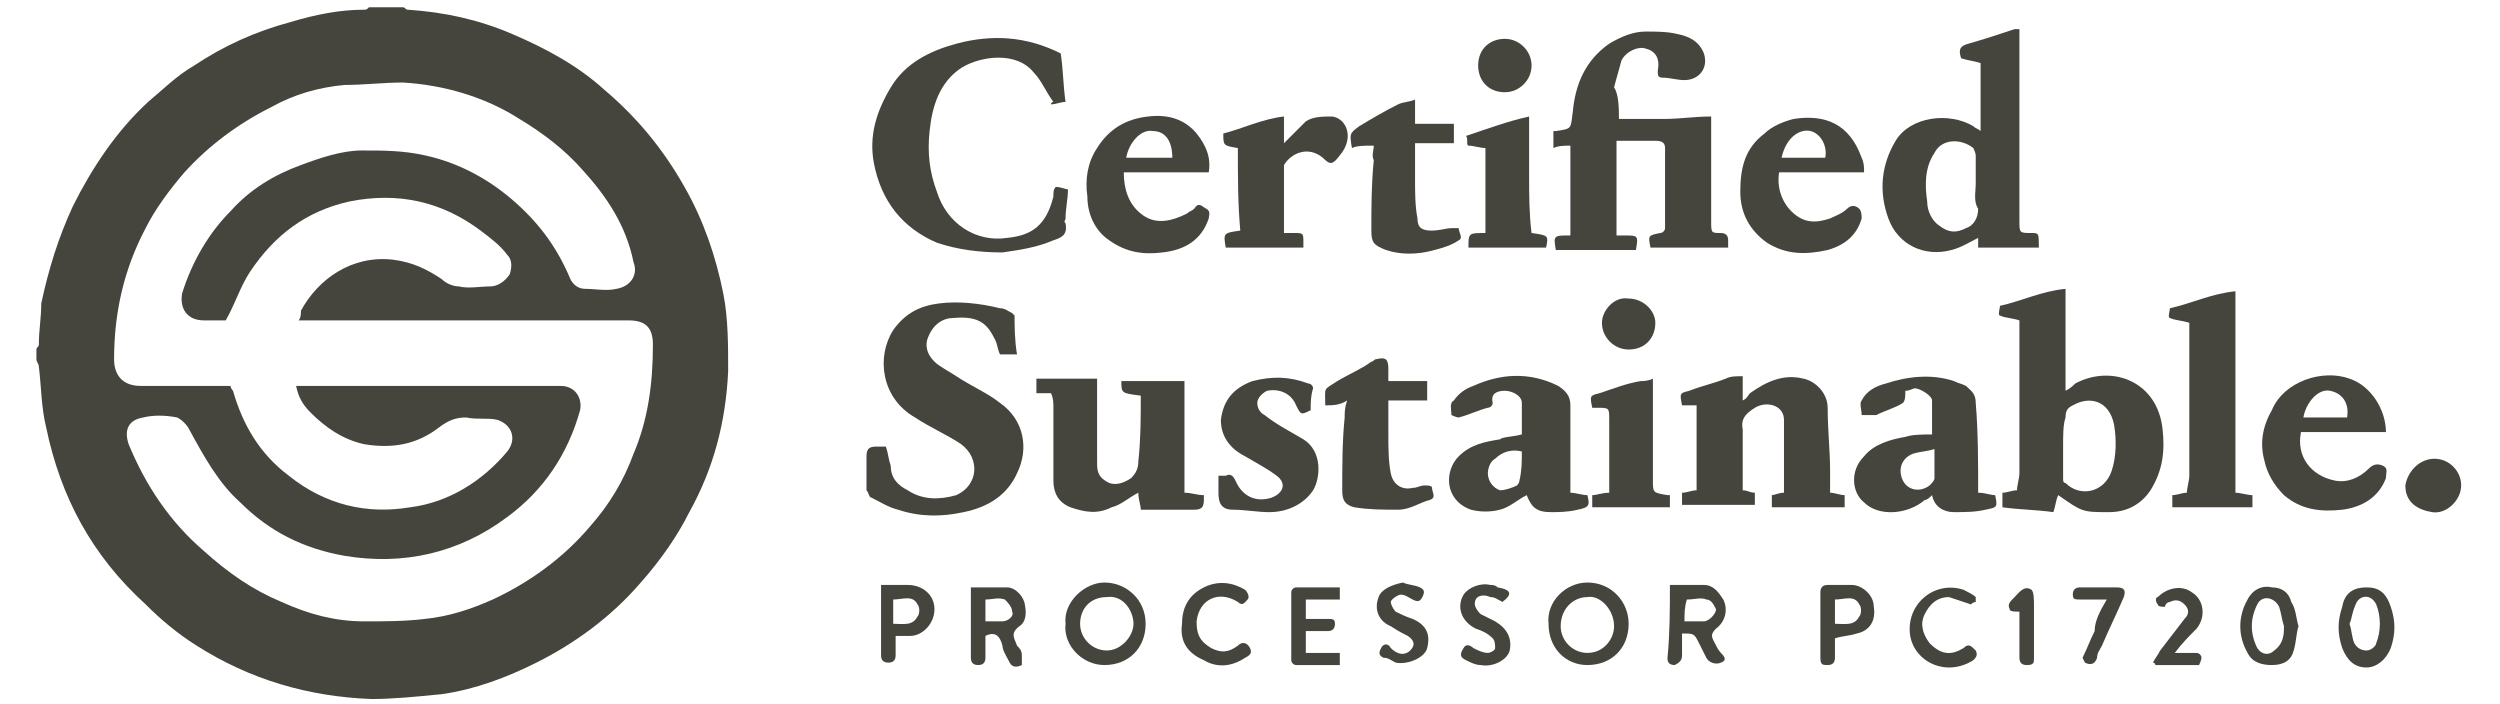
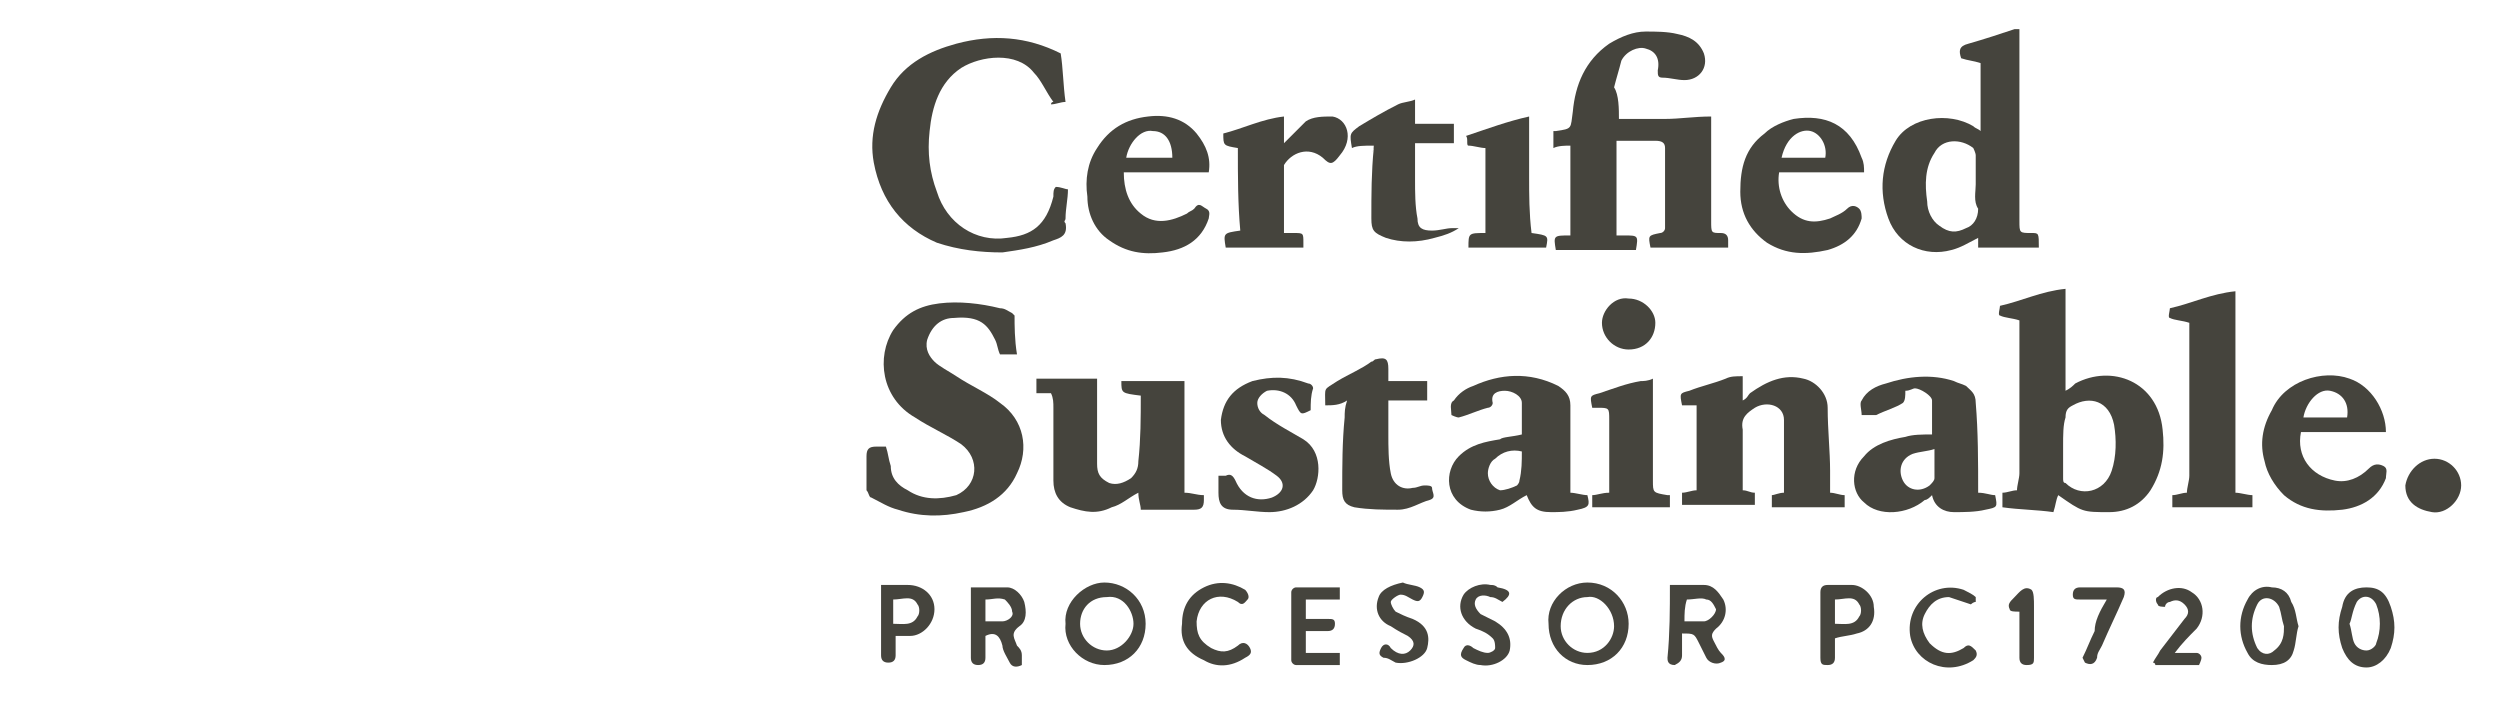
<svg xmlns="http://www.w3.org/2000/svg" version="1.1" id="Layer_1" x="0px" y="0px" viewBox="0 0 103 29" style="enable-background:new 0 0 103 29;" xml:space="preserve">
  <style type="text/css"> .st0{fill:#45443D;} </style>
  <g>
    <g>
-       <path class="st0" d="M16.6,0.3c0.1,0,0.1,0.1,0.2,0.1c1.5,0.1,2.9,0.4,4.3,1c1.4,0.6,2.7,1.3,3.8,2.3c1.3,1.1,2.4,2.4,3.3,4 c0.8,1.4,1.3,2.9,1.6,4.4c0.2,1,0.2,2.1,0.2,3.2c-0.1,2.1-0.6,4-1.6,5.8c-0.5,1-1.2,2-2,2.9c-1.2,1.4-2.7,2.5-4.3,3.3 c-1.2,0.6-2.5,1.1-3.9,1.3c-1,0.1-2,0.2-2.9,0.2c-2.6-0.1-5-0.8-7.2-2.2c-0.8-0.5-1.5-1.1-2.1-1.7c-2.2-2-3.5-4.4-4.1-7.3 c-0.2-0.8-0.2-1.7-0.3-2.5c0-0.1-0.1-0.2-0.1-0.3c0-0.1,0-0.3,0-0.4c0-0.1,0.1-0.1,0.1-0.2c0-0.6,0.1-1.1,0.1-1.7 C2,11.1,2.4,9.8,3,8.5c0.8-1.6,1.8-3.1,3.1-4.3C6.7,3.7,7.3,3.1,8,2.7c1.2-0.8,2.5-1.4,4-1.8c1-0.3,2-0.5,3-0.5 c0.1,0,0.1,0,0.2-0.1C15.6,0.3,16.1,0.3,16.6,0.3z M12.3,13.2c0.1-0.1,0.1-0.3,0.1-0.4c0.7-1.3,2.1-2.3,3.8-2.1 c0.8,0.1,1.4,0.4,2,0.8c0.2,0.2,0.5,0.3,0.7,0.3c0.4,0.1,0.9,0,1.3,0c0.3,0,0.6-0.2,0.8-0.5c0.1-0.3,0.1-0.6-0.1-0.8 c-0.3-0.4-0.7-0.7-1.1-1c-1.6-1.2-3.4-1.6-5.4-1.2c-1.8,0.4-3.1,1.4-4.1,2.9c-0.4,0.6-0.6,1.3-1,2c-0.2,0-0.6,0-0.9,0 c-0.7,0-1-0.5-0.9-1.1c0.4-1.3,1.1-2.5,2-3.4c0.8-0.9,1.8-1.5,2.9-1.9c0.8-0.3,1.7-0.6,2.5-0.6c0.9,0,1.7,0,2.6,0.2 c1.4,0.3,2.7,1,3.8,2c1,0.9,1.7,1.9,2.2,3.1c0.1,0.2,0.3,0.4,0.6,0.4c0.4,0,0.9,0.1,1.3,0c0.6-0.1,0.9-0.6,0.7-1.1 C25.8,9.3,25,8.1,24,7c-0.7-0.8-1.6-1.5-2.6-2.1C20,4,18.3,3.5,16.6,3.4c-0.8,0-1.6,0.1-2.4,0.1c-1.1,0.1-2.1,0.4-3,0.9 C9.8,5.1,8.6,6,7.6,7.1C7,7.8,6.4,8.6,6,9.4c-0.9,1.7-1.3,3.5-1.3,5.4c0,0.6,0.3,1.1,1.1,1.1c1.3,0,2.5,0,3.7,0 c0,0.1,0.1,0.2,0.1,0.2c0.4,1.4,1.1,2.6,2.3,3.5c1.5,1.2,3.2,1.6,5,1.3c1.6-0.2,3-1.1,4-2.3c0.4-0.5,0.2-1.1-0.4-1.3 c-0.4-0.1-0.8,0-1.3-0.1c-0.4,0-0.7,0.1-1.1,0.4c-0.9,0.7-1.9,0.9-3.1,0.7c-0.9-0.2-1.6-0.7-2.2-1.3c-0.3-0.3-0.5-0.6-0.6-1.1 c2.2,0,4.4,0,6.5,0c1.5,0,2.9,0,4.4,0c0.6,0,0.9,0.5,0.8,1c-0.5,1.8-1.5,3.3-3,4.4c-2,1.5-4.3,2-6.7,1.6c-1.7-0.3-3.1-1-4.3-2.2 c-0.9-0.8-1.5-1.9-2.1-3c-0.1-0.2-0.3-0.4-0.5-0.5c-0.5-0.1-1-0.1-1.4,0c-0.6,0.1-0.8,0.5-0.6,1.1C6,20,7,21.5,8.4,22.7 c1,0.9,2,1.6,3.2,2.1c1.1,0.5,2.2,0.8,3.4,0.8c0.8,0,1.7,0,2.5-0.1c1-0.1,1.9-0.4,2.8-0.8c1.5-0.7,2.9-1.7,4-3 c0.8-0.9,1.4-1.9,1.8-3c0.6-1.4,0.8-2.9,0.8-4.5c0-0.7-0.3-1-1-1c-3.2,0-6.3,0-9.5,0C15.1,13.2,13.7,13.2,12.3,13.2z" />
      <path class="st0" d="M66.7,4.9c0.7,0,1.3,0,1.9,0c0.6,0,1.2-0.1,1.9-0.1c0,0.2,0,0.3,0,0.4c0,1.3,0,2.6,0,3.9c0,0.5,0,0.5,0.4,0.5 c0.2,0,0.3,0.1,0.3,0.3c0,0.1,0,0.2,0,0.3c-1.1,0-2.1,0-3.2,0c-0.1-0.5-0.1-0.5,0.4-0.6c0.1,0,0.2-0.1,0.2-0.2c0-1.1,0-2.2,0-3.3 c0-0.2-0.1-0.3-0.4-0.3c-0.5,0-1.1,0-1.6,0c0,1.3,0,2.6,0,3.9c0.1,0,0.2,0,0.3,0c0.6,0,0.6,0,0.5,0.6c-1.1,0-2.2,0-3.3,0 c-0.1-0.6-0.1-0.6,0.6-0.6c0-1.2,0-2.4,0-3.7c-0.2,0-0.5,0-0.7,0.1c0-0.3,0-0.5,0-0.7c0,0,0,0,0.1,0c0.7-0.1,0.6-0.1,0.7-0.8 c0.1-1.1,0.5-2.1,1.5-2.8c0.5-0.3,1-0.5,1.5-0.5c0.4,0,0.9,0,1.3,0.1c0.5,0.1,0.9,0.3,1.1,0.8c0.2,0.6-0.2,1.1-0.8,1.1 c-0.3,0-0.6-0.1-0.9-0.1c-0.2,0-0.2-0.1-0.2-0.3c0.1-0.5-0.1-0.8-0.5-0.9c-0.3-0.1-0.8,0.1-1,0.5c-0.1,0.4-0.2,0.7-0.3,1.1 C66.7,3.9,66.7,4.5,66.7,4.9z" />
      <path class="st0" d="M84.8,20.4c-0.1,0.2-0.1,0.4-0.2,0.7c-0.7-0.1-1.4-0.1-2.1-0.2c0-0.2,0-0.4,0-0.6c0.2,0,0.4-0.1,0.6-0.1 c0-0.2,0.1-0.5,0.1-0.7c0-2,0-3.9,0-5.9c0-0.1,0-0.3,0-0.4c-0.3-0.1-0.6-0.1-0.8-0.2c-0.1,0,0-0.3,0-0.4c0.9-0.2,1.7-0.6,2.7-0.7 c0,1.4,0,2.8,0,4.2c0.2-0.1,0.3-0.2,0.4-0.3c1.5-0.8,3.4-0.1,3.6,1.9c0.1,0.9,0,1.7-0.5,2.5c-0.4,0.6-1,0.9-1.7,0.9 C85.8,21.1,85.8,21.1,84.8,20.4z M85,18.4c0,0.4,0,0.8,0,1.3c0,0.1,0,0.2,0.1,0.2c0.6,0.6,1.6,0.4,1.9-0.5 c0.2-0.6,0.2-1.3,0.1-1.9c-0.2-1-1-1.2-1.7-0.8c-0.2,0.1-0.3,0.2-0.3,0.5C85,17.5,85,17.9,85,18.4z" />
      <path class="st0" d="M83.2,1.2c0,0.2,0,0.3,0,0.4c0,2.5,0,5,0,7.5c0,0.5,0,0.5,0.5,0.5c0.3,0,0.3,0,0.3,0.6c-0.8,0-1.7,0-2.5,0 c0-0.1,0-0.3,0-0.4c-0.4,0.2-0.7,0.4-1.1,0.5c-1.1,0.3-2.2-0.2-2.6-1.3c-0.4-1.1-0.3-2.2,0.3-3.2c0.6-1,2.2-1.2,3.2-0.6 c0.1,0.1,0.2,0.1,0.3,0.2c0-0.9,0-1.9,0-2.8c-0.3-0.1-0.5-0.1-0.8-0.2c-0.1-0.3-0.1-0.5,0.3-0.6c0.7-0.2,1.3-0.4,1.9-0.6 C82.9,1.2,83,1.2,83.2,1.2z M81.4,7.6c0-0.4,0-0.8,0-1.2c0-0.1-0.1-0.3-0.1-0.3c-0.5-0.4-1.3-0.4-1.6,0.2c-0.4,0.6-0.4,1.3-0.3,2 c0,0.4,0.2,0.8,0.5,1c0.4,0.3,0.7,0.3,1.1,0.1c0.3-0.1,0.5-0.4,0.5-0.8C81.3,8.3,81.4,7.9,81.4,7.6z" />
      <path class="st0" d="M41.9,14.6c-0.3,0-0.5,0-0.7,0c-0.1-0.2-0.1-0.4-0.2-0.6c-0.3-0.6-0.6-1-1.7-0.9c-0.5,0-0.9,0.3-1.1,0.9 c-0.1,0.4,0.1,0.7,0.3,0.9c0.2,0.2,0.6,0.4,0.9,0.6c0.6,0.4,1.3,0.7,1.8,1.1c1,0.7,1.2,1.9,0.7,2.9c-0.4,0.9-1.2,1.4-2.2,1.6 c-0.9,0.2-1.8,0.2-2.7-0.1c-0.4-0.1-0.7-0.3-1.1-0.5c-0.1,0-0.1-0.2-0.2-0.3c0-0.5,0-1,0-1.4c0-0.3,0.1-0.4,0.4-0.4 c0.1,0,0.2,0,0.4,0c0.1,0.3,0.1,0.5,0.2,0.8c0,0.5,0.3,0.8,0.7,1c0.6,0.4,1.3,0.4,2,0.2c0.9-0.4,1-1.5,0.2-2.1 c-0.6-0.4-1.3-0.7-1.9-1.1c-1.4-0.8-1.6-2.5-0.9-3.6c0.5-0.7,1.1-1,1.9-1.1c0.8-0.1,1.7,0,2.5,0.2c0.2,0,0.3,0.1,0.5,0.2 c0,0,0.1,0.1,0.1,0.1C41.8,13.4,41.8,14,41.9,14.6z" />
      <path class="st0" d="M43.5,7.7c0.2,0,0.4,0.1,0.5,0.1c0,0.4-0.1,0.8-0.1,1.2c0,0.1-0.1,0.1,0,0.2c0.1,0.5-0.2,0.6-0.5,0.7 c-0.7,0.3-1.4,0.4-2.1,0.5c-0.9,0-1.8-0.1-2.7-0.4c-1.4-0.6-2.3-1.7-2.6-3.3c-0.2-1.1,0.1-2.1,0.7-3.1c0.6-1,1.6-1.5,2.7-1.8 c1.5-0.4,2.9-0.3,4.3,0.4c0.1,0.6,0.1,1.3,0.2,2c-0.2,0-0.4,0.1-0.6,0.1c0,0,0-0.1,0.1-0.1c-0.3-0.4-0.5-0.9-0.8-1.2 c-0.7-0.9-2.2-0.7-3-0.2c-0.9,0.6-1.2,1.6-1.3,2.6c-0.1,0.9,0,1.7,0.3,2.5c0.4,1.3,1.6,2.1,2.9,1.9c1-0.1,1.6-0.5,1.9-1.7 C43.4,7.9,43.4,7.8,43.5,7.7z" />
      <path class="st0" d="M71.8,20.2c0.2,0,0.3,0.1,0.5,0.1c0,0.2,0,0.3,0,0.5c-1,0-2,0-3,0c0-0.2,0-0.3,0-0.5c0.2,0,0.4-0.1,0.6-0.1 c0-1.2,0-2.3,0-3.5c-0.2,0-0.4,0-0.6,0c-0.1-0.5-0.1-0.5,0.3-0.6c0.5-0.2,1-0.3,1.5-0.5c0.2-0.1,0.4-0.1,0.7-0.1c0,0.3,0,0.6,0,1 c0.2-0.1,0.2-0.2,0.3-0.3c0.7-0.5,1.4-0.8,2.2-0.6c0.5,0.1,1,0.6,1,1.2c0,0.9,0.1,1.8,0.1,2.6c0,0.3,0,0.6,0,0.9 c0.2,0,0.4,0.1,0.6,0.1c0,0.2,0,0.3,0,0.5c-1,0-2,0-3,0c0-0.2,0-0.3,0-0.5c0.1,0,0.3-0.1,0.5-0.1c0-1,0-2,0-3 c0-0.6-0.7-0.8-1.2-0.5c-0.3,0.2-0.6,0.4-0.5,0.9C71.8,18.5,71.8,19.4,71.8,20.2z" />
      <path class="st0" d="M47,16.3c-0.8-0.1-0.8-0.1-0.8-0.6c0.9,0,1.7,0,2.6,0c0,1.5,0,3,0,4.6c0.3,0,0.5,0.1,0.8,0.1 c0,0.1,0,0.2,0,0.2c0,0.3-0.1,0.4-0.4,0.4c-0.7,0-1.4,0-2.2,0c0-0.2-0.1-0.4-0.1-0.7c-0.4,0.2-0.7,0.5-1.1,0.6 c-0.6,0.3-1.1,0.2-1.7,0c-0.5-0.2-0.7-0.6-0.7-1.1c0-1,0-2,0-3c0-0.2,0-0.4-0.1-0.6c-0.2,0-0.4,0-0.6,0c0-0.2,0-0.4,0-0.6 c0.8,0,1.6,0,2.5,0c0,0.3,0,0.5,0,0.8c0,0.9,0,1.8,0,2.7c0,0.4,0.1,0.6,0.5,0.8c0.3,0.1,0.6,0,0.9-0.2c0.2-0.2,0.3-0.4,0.3-0.7 C47,18.1,47,17.2,47,16.3z" />
      <path class="st0" d="M81.5,20.3c0.3,0,0.5,0.1,0.7,0.1c0.1,0.5,0.1,0.5-0.4,0.6c-0.4,0.1-0.9,0.1-1.3,0.1c-0.4,0-0.8-0.2-0.9-0.7 c-0.1,0.1-0.2,0.2-0.3,0.2c-0.7,0.6-1.9,0.7-2.5,0.1c-0.5-0.4-0.6-1.3,0-1.9c0.4-0.5,1.1-0.7,1.7-0.8c0.3-0.1,0.7-0.1,1.1-0.1 c0-0.5,0-0.9,0-1.4c0-0.2-0.5-0.5-0.7-0.5c-0.1,0-0.2,0.1-0.4,0.1c0,0.2,0,0.4-0.1,0.5c-0.3,0.2-0.7,0.3-1.1,0.5c0,0-0.1,0-0.1,0 c-0.2,0-0.5,0-0.5,0c0-0.2-0.1-0.5,0-0.6c0.2-0.4,0.6-0.6,1-0.7c0.9-0.3,1.9-0.4,2.8-0.1c0.2,0.1,0.3,0.1,0.5,0.2 c0.2,0.2,0.4,0.3,0.4,0.7C81.5,17.8,81.5,19,81.5,20.3z M79.7,18.5c-0.3,0.1-0.6,0.1-0.9,0.2c-0.5,0.2-0.6,0.7-0.4,1.1 c0.2,0.4,0.7,0.5,1.1,0.2c0.1-0.1,0.2-0.2,0.2-0.3C79.7,19.3,79.7,19,79.7,18.5z" />
      <path class="st0" d="M62.7,17.9c0-0.5,0-0.9,0-1.3c0-0.3-0.4-0.5-0.7-0.5c-0.3,0-0.6,0.1-0.5,0.5c0,0.1-0.1,0.2-0.2,0.2 c-0.4,0.1-0.8,0.3-1.2,0.4c-0.1,0-0.3-0.1-0.3-0.1c0-0.2-0.1-0.5,0.1-0.6c0.2-0.3,0.5-0.5,0.8-0.6c1.1-0.5,2.3-0.6,3.5,0 c0.3,0.2,0.5,0.4,0.5,0.8c0,1.2,0,2.4,0,3.6c0.2,0,0.5,0.1,0.7,0.1c0.1,0.4,0.1,0.5-0.4,0.6c-0.4,0.1-0.8,0.1-1.1,0.1 c-0.6,0-0.8-0.2-1-0.7c-0.4,0.2-0.7,0.5-1.1,0.6c-0.4,0.1-0.8,0.1-1.2,0c-1.1-0.4-1.1-1.6-0.5-2.2c0.5-0.5,1.1-0.6,1.7-0.7 C61.9,18,62.3,18,62.7,17.9z M62.7,18.6c-0.4-0.1-0.8,0-1.1,0.3c-0.2,0.1-0.3,0.4-0.3,0.6c0,0.3,0.2,0.6,0.5,0.7 c0.2,0,0.5-0.1,0.7-0.2c0,0,0.1-0.1,0.1-0.2C62.7,19.4,62.7,19,62.7,18.6z" />
      <path class="st0" d="M89.5,20.9c0-0.2,0-0.3,0-0.5c0.2,0,0.4-0.1,0.6-0.1c0-0.2,0.1-0.5,0.1-0.7c0-2,0-3.9,0-5.9 c0-0.1,0-0.3,0-0.4c-0.3-0.1-0.6-0.1-0.8-0.2c-0.1,0,0-0.3,0-0.4c0.9-0.2,1.7-0.6,2.7-0.7c0,2.8,0,5.6,0,8.3 c0.2,0,0.5,0.1,0.7,0.1c0,0.2,0,0.3,0,0.5C91.7,20.9,90.6,20.9,89.5,20.9z" />
      <path class="st0" d="M76.8,7.1c-1.2,0-2.3,0-3.5,0c-0.1,0.6,0.1,1.2,0.5,1.6c0.5,0.5,1,0.5,1.6,0.3c0.2-0.1,0.5-0.2,0.7-0.4 c0.2-0.2,0.4-0.1,0.5,0c0.1,0.1,0.1,0.3,0.1,0.4c-0.2,0.7-0.7,1.1-1.4,1.3c-0.9,0.2-1.7,0.2-2.5-0.3c-0.7-0.5-1.1-1.2-1.1-2.1 c0-1,0.2-1.8,1-2.4C73,5.2,73.5,5,73.9,4.9c1.3-0.2,2.3,0.2,2.8,1.6C76.8,6.7,76.8,6.9,76.8,7.1z M75.2,6.5c0.1-0.5-0.2-1-0.6-1.1 c-0.4-0.1-1,0.2-1.2,1.1C74,6.5,74.6,6.5,75.2,6.5z" />
      <path class="st0" d="M98.3,17.8c-1.2,0-2.3,0-3.5,0c-0.2,1,0.4,1.8,1.4,2c0.5,0.1,1-0.1,1.4-0.5c0.2-0.2,0.4-0.2,0.6-0.1 c0.2,0.1,0.1,0.3,0.1,0.5c-0.3,0.8-1,1.2-1.8,1.3c-0.9,0.1-1.7,0-2.4-0.6c-0.4-0.4-0.7-0.9-0.8-1.4c-0.2-0.7-0.1-1.4,0.3-2.1 c0.5-1.2,2.1-1.7,3.2-1.3C97.7,15.9,98.3,16.9,98.3,17.8z M96.7,17.2c0.1-0.6-0.2-1-0.7-1.1c-0.5-0.1-1,0.5-1.1,1.1 C95.5,17.2,96.1,17.2,96.7,17.2z" />
      <path class="st0" d="M49.8,7.1c-1.2,0-2.3,0-3.5,0c0,0.7,0.2,1.3,0.7,1.7c0.6,0.5,1.3,0.3,1.9,0c0.1-0.1,0.2-0.1,0.3-0.2 c0.2-0.3,0.3-0.1,0.5,0c0.2,0.1,0.1,0.3,0.1,0.4c-0.3,0.9-1,1.3-1.9,1.4c-0.8,0.1-1.5,0-2.2-0.5c-0.6-0.4-0.9-1.1-0.9-1.8 c-0.1-0.7,0-1.4,0.4-2c0.5-0.8,1.2-1.2,2.1-1.3c0.8-0.1,1.5,0.1,2,0.7C49.7,6,49.9,6.5,49.8,7.1z M48.3,6.5c0-0.7-0.3-1.1-0.8-1.1 c-0.5-0.1-1,0.5-1.1,1.1C47,6.5,47.6,6.5,48.3,6.5z" />
      <path class="st0" d="M51,6.1C50.4,6,50.4,6,50.4,5.5c0.8-0.2,1.6-0.6,2.5-0.7c0,0.4,0,0.7,0,1.1c0.3-0.3,0.6-0.6,0.9-0.9 c0.3-0.2,0.7-0.2,1.1-0.2c0.6,0.1,0.9,0.9,0.3,1.6c-0.3,0.4-0.4,0.4-0.7,0.1c-0.6-0.5-1.3-0.2-1.6,0.3c0,0,0,0.1,0,0.2 c0,0.8,0,1.7,0,2.6c0.1,0,0.2,0,0.4,0c0.4,0,0.4,0,0.4,0.4c0,0.1,0,0.1,0,0.2c-0.6,0-1.1,0-1.6,0c-0.5,0-1.1,0-1.6,0 c-0.1-0.6-0.1-0.6,0.6-0.7C51,8.4,51,7.3,51,6.1z" />
-       <path class="st0" d="M56.6,6c-0.4,0-0.7,0-0.9,0.1c-0.1-0.6-0.1-0.6,0.3-0.9c0.5-0.3,1-0.6,1.6-0.9c0.2-0.1,0.5-0.1,0.7-0.2 c0,0.4,0,0.7,0,1c0.5,0,1,0,1.6,0c0,0.3,0,0.5,0,0.8c-0.5,0-1,0-1.6,0c0,0.5,0,1,0,1.5c0,0.5,0,1.1,0.1,1.6c0,0.4,0.2,0.5,0.6,0.5 c0.3,0,0.6-0.1,0.8-0.1c0.1,0,0.2,0,0.3,0c0,0.2,0.2,0.4,0,0.5c-0.3,0.2-0.6,0.3-1,0.4c-0.7,0.2-1.4,0.2-2,0 c-0.5-0.2-0.6-0.3-0.6-0.8c0-1,0-1.9,0.1-2.9C56.5,6.4,56.6,6.2,56.6,6z" />
+       <path class="st0" d="M56.6,6c-0.4,0-0.7,0-0.9,0.1c-0.1-0.6-0.1-0.6,0.3-0.9c0.5-0.3,1-0.6,1.6-0.9c0.2-0.1,0.5-0.1,0.7-0.2 c0,0.4,0,0.7,0,1c0.5,0,1,0,1.6,0c0,0.3,0,0.5,0,0.8c-0.5,0-1,0-1.6,0c0,0.5,0,1,0,1.5c0,0.5,0,1.1,0.1,1.6c0,0.4,0.2,0.5,0.6,0.5 c0.3,0,0.6-0.1,0.8-0.1c0.1,0,0.2,0,0.3,0c-0.3,0.2-0.6,0.3-1,0.4c-0.7,0.2-1.4,0.2-2,0 c-0.5-0.2-0.6-0.3-0.6-0.8c0-1,0-1.9,0.1-2.9C56.5,6.4,56.6,6.2,56.6,6z" />
      <path class="st0" d="M54.6,16.7c0-0.8-0.1-0.6,0.5-1c0.5-0.3,1-0.5,1.4-0.8c0.1,0,0.1-0.1,0.2-0.1c0.4-0.1,0.5,0,0.5,0.4 c0,0.2,0,0.3,0,0.5c0.5,0,1,0,1.6,0c0,0.3,0,0.5,0,0.8c-0.5,0-1,0-1.6,0c0,0.5,0,1,0,1.4c0,0.5,0,1.1,0.1,1.6 c0.1,0.5,0.5,0.7,0.9,0.6c0.2,0,0.3-0.1,0.5-0.1c0.1,0,0.3,0,0.3,0.1c0,0.2,0.2,0.4-0.1,0.5c-0.4,0.1-0.8,0.4-1.3,0.4 c-0.6,0-1.2,0-1.8-0.1c-0.4-0.1-0.5-0.3-0.5-0.7c0-1,0-2,0.1-3c0-0.2,0-0.4,0.1-0.7C55.2,16.7,54.9,16.7,54.6,16.7z" />
      <path class="st0" d="M54,16.9c-0.4,0.2-0.4,0.2-0.6-0.2c-0.2-0.5-0.7-0.7-1.2-0.6c-0.2,0.1-0.4,0.3-0.4,0.5c0,0.2,0.1,0.4,0.3,0.5 c0.5,0.4,1.1,0.7,1.6,1c0.8,0.5,0.7,1.6,0.4,2.1c-0.4,0.6-1.1,0.9-1.8,0.9c-0.5,0-1-0.1-1.5-0.1c-0.5,0-0.6-0.3-0.6-0.7 c0-0.2,0-0.4,0-0.7c0.1,0,0.2,0,0.3,0c0.2-0.1,0.3,0,0.4,0.2c0.3,0.7,0.9,0.9,1.5,0.7c0.5-0.2,0.6-0.6,0.2-0.9 c-0.4-0.3-0.8-0.5-1.3-0.8c-0.6-0.3-1-0.8-1-1.5c0.1-0.8,0.5-1.3,1.3-1.6c0.8-0.2,1.5-0.2,2.3,0.1c0.1,0,0.2,0.1,0.2,0.2 C54,16.3,54,16.6,54,16.9z" />
      <path class="st0" d="M61.2,9.6c0-1.2,0-2.3,0-3.5c-0.2,0-0.5-0.1-0.7-0.1c-0.1,0,0-0.3-0.1-0.4C61.3,5.3,62.1,5,63,4.8 c0,0.9,0,1.7,0,2.5C63,8,63,8.8,63.1,9.6c0.7,0.1,0.7,0.1,0.6,0.6c-1.1,0-2.1,0-3.2,0C60.5,9.6,60.5,9.6,61.2,9.6z" />
      <path class="st0" d="M68.8,20.9c-1.1,0-2.1,0-3.2,0c0-0.2,0-0.3,0-0.5c0.2,0,0.4-0.1,0.7-0.1c0-0.1,0-0.3,0-0.4c0-0.9,0-1.7,0-2.6 c0-0.5,0-0.5-0.5-0.5c-0.1,0-0.1,0-0.2,0c-0.1-0.5-0.1-0.5,0.3-0.6c0.6-0.2,1.1-0.4,1.7-0.5c0.1,0,0.3,0,0.5-0.1 c0,0.5,0,0.9,0,1.3c0,1,0,2,0,2.9c0,0.5,0,0.5,0.6,0.6c0,0,0.1,0,0.1,0C68.8,20.5,68.8,20.7,68.8,20.9z" />
      <path class="st0" d="M63.8,25.7c-0.1-0.9,0.7-1.7,1.6-1.7c1,0,1.7,0.8,1.7,1.7c0,1-0.7,1.7-1.7,1.7C64.5,27.4,63.8,26.7,63.8,25.7 z M65.4,24.6c-0.6,0-1.1,0.5-1.1,1.2c0,0.6,0.5,1.1,1.1,1.1c0.7,0,1.1-0.6,1.1-1.1C66.5,25.1,65.9,24.5,65.4,24.6z" />
      <path class="st0" d="M43.9,25.7c-0.1-0.9,0.8-1.7,1.6-1.7c0.9,0,1.7,0.7,1.7,1.7c0,1-0.7,1.7-1.7,1.7 C44.6,27.4,43.8,26.6,43.9,25.7z M44.5,25.7c0,0.6,0.5,1.1,1.1,1.1c0.6,0,1.1-0.6,1.1-1.1c0-0.5-0.4-1.2-1.1-1.1 C44.9,24.6,44.5,25.1,44.5,25.7z" />
      <path class="st0" d="M40.6,26.2c0,0.3,0,0.6,0,0.9c0,0.2-0.1,0.3-0.3,0.3c-0.2,0-0.3-0.1-0.3-0.3c0-1,0-1.9,0-2.9c0.5,0,1,0,1.5,0 c0.3,0,0.6,0.3,0.7,0.6c0.1,0.4,0.1,0.8-0.2,1c-0.4,0.3-0.2,0.5-0.1,0.8c0.1,0.1,0.2,0.2,0.2,0.4c0,0.1,0,0.4,0,0.4 c-0.2,0.1-0.4,0.1-0.5-0.1c-0.1-0.2-0.3-0.5-0.3-0.7C41.2,26.2,41,26,40.6,26.2z M40.6,25.6c0.3,0,0.5,0,0.7,0 c0.2,0,0.5-0.2,0.4-0.4c0-0.2-0.2-0.4-0.3-0.5c-0.3-0.1-0.5,0-0.8,0C40.6,25,40.6,25.3,40.6,25.6z" />
      <path class="st0" d="M68.8,24.1c0.5,0,1,0,1.4,0c0.4,0,0.6,0.3,0.8,0.6c0.2,0.4,0.1,0.9-0.3,1.2c-0.2,0.2-0.2,0.3-0.1,0.5 c0.1,0.2,0.2,0.4,0.3,0.5c0.1,0.1,0.3,0.3,0,0.4c-0.2,0.1-0.5,0-0.6-0.2c-0.1-0.2-0.2-0.4-0.3-0.6c-0.2-0.4-0.2-0.4-0.7-0.4 c0,0.3,0,0.6,0,0.9c0,0.2-0.1,0.3-0.3,0.4c-0.3,0-0.3-0.2-0.3-0.3C68.8,26.1,68.8,25.1,68.8,24.1z M69.4,25.6c0.2,0,0.4,0,0.6,0 c0.1,0,0.1,0,0.2,0c0.2,0,0.5-0.3,0.5-0.5c-0.1-0.2-0.2-0.4-0.4-0.4c-0.2-0.1-0.5,0-0.8,0C69.4,25,69.4,25.3,69.4,25.6z" />
      <path class="st0" d="M97.5,24.2c0.5,0,0.8,0.2,1,0.8c0.2,0.6,0.2,1.1,0,1.7c-0.2,0.5-0.6,0.8-1,0.8c-0.5,0-0.8-0.3-1-0.8 c-0.2-0.6-0.2-1.1,0-1.7C96.6,24.4,97,24.2,97.5,24.2z M96.8,25.7c0.1,0.3,0.1,0.6,0.2,0.8c0.1,0.2,0.3,0.3,0.5,0.3 c0.2,0,0.4-0.2,0.4-0.3c0.2-0.5,0.2-1.1,0-1.6c-0.2-0.4-0.6-0.4-0.8-0.1C96.9,25.2,96.9,25.5,96.8,25.7z" />
      <path class="st0" d="M94.7,25.8c-0.1,0.3-0.1,0.7-0.2,1c-0.1,0.4-0.4,0.6-0.9,0.6c-0.4,0-0.8-0.1-1-0.5c-0.4-0.7-0.4-1.5,0-2.2 c0.2-0.4,0.6-0.6,1-0.5c0.4,0,0.7,0.2,0.8,0.6C94.6,25.1,94.6,25.5,94.7,25.8z M94.1,25.8c-0.1-0.3-0.1-0.5-0.2-0.8 c-0.2-0.4-0.7-0.5-0.9-0.1c-0.3,0.6-0.3,1.2,0,1.8c0.2,0.3,0.5,0.3,0.7,0.1C94.1,26.5,94.1,26.1,94.1,25.8z" />
      <path class="st0" d="M48.7,25.7c0-0.7,0.3-1.2,0.9-1.5c0.6-0.3,1.2-0.2,1.7,0.1c0.1,0.1,0.2,0.3,0.1,0.4c-0.1,0.1-0.2,0.3-0.4,0.1 c-0.8-0.5-1.6-0.1-1.7,0.8c0,0.5,0.1,0.8,0.6,1.1c0.4,0.2,0.7,0.2,1.1-0.1c0.2-0.2,0.4-0.1,0.5,0.1c0.1,0.2,0,0.3-0.2,0.4 c-0.6,0.4-1.2,0.4-1.7,0.1C48.9,26.9,48.6,26.4,48.7,25.7z" />
      <path class="st0" d="M81.2,24.9c-0.3-0.1-0.6-0.2-0.9-0.3c-0.5,0-0.8,0.3-1,0.7c-0.2,0.4-0.1,0.8,0.2,1.2c0.5,0.5,0.9,0.5,1.4,0.2 c0.2-0.2,0.3-0.1,0.5,0.1c0.1,0.2,0,0.3-0.1,0.4c-1.1,0.7-2.4,0.1-2.6-1c-0.2-1.3,1-2.3,2.2-1.9c0.2,0.1,0.4,0.2,0.5,0.3 c0,0,0,0.2,0,0.2C81.3,24.8,81.2,24.9,81.2,24.9z" />
      <path class="st0" d="M53.8,25.5c0.3,0,0.6,0,0.9,0c0.2,0,0.3,0,0.3,0.2c0,0.2-0.1,0.3-0.3,0.3c-0.3,0-0.6,0-0.9,0 c0,0.3,0,0.6,0,0.9c0.5,0,0.9,0,1.4,0c0,0.2,0,0.3,0,0.5c-0.6,0-1.2,0-1.8,0c-0.1,0-0.2-0.1-0.2-0.2c0-0.9,0-1.8,0-2.8 c0-0.1,0.1-0.2,0.2-0.2c0.6,0,1.2,0,1.8,0c0,0.2,0,0.3,0,0.5c-0.5,0-0.9,0-1.4,0C53.8,24.9,53.8,25.2,53.8,25.5z" />
      <path class="st0" d="M75.6,26.3c0,0.3,0,0.6,0,0.8c0,0.2-0.1,0.3-0.3,0.3c-0.2,0-0.3,0-0.3-0.3c0-0.9,0-1.8,0-2.7 c0-0.2,0.1-0.3,0.3-0.3c0.3,0,0.7,0,1,0c0.4,0,0.9,0.4,0.9,0.9c0.1,0.6-0.2,1-0.7,1.1C76.2,26.2,75.9,26.2,75.6,26.3z M75.6,25.7 c0.4,0,0.8,0.1,1-0.3c0.1-0.1,0.1-0.4,0-0.5c-0.2-0.4-0.6-0.2-1-0.2C75.6,25,75.6,25.3,75.6,25.7z" />
      <path class="st0" d="M100.3,18.9c0.6,0,1.1,0.5,1.1,1.1c0,0.6-0.6,1.2-1.2,1.1c-0.6-0.1-1.1-0.4-1.1-1.1 C99.2,19.4,99.7,18.9,100.3,18.9z" />
      <path class="st0" d="M36.3,24.1c0.4,0,0.8,0,1.1,0c0.6,0,1.1,0.4,1.1,1c0,0.6-0.5,1.1-1,1.1c-0.2,0-0.4,0-0.6,0c0,0.3,0,0.5,0,0.8 c0,0.2-0.1,0.3-0.3,0.3c-0.2,0-0.3-0.1-0.3-0.3C36.3,26.1,36.3,25.1,36.3,24.1z M36.8,25.7c0.4,0,0.8,0.1,1-0.3 c0.1-0.1,0.1-0.4,0-0.5c-0.2-0.4-0.6-0.2-1-0.2C36.8,25,36.8,25.3,36.8,25.7z" />
-       <path class="st0" d="M60.9,2.7c0-0.7,0.5-1.1,1.1-1.1c0.6,0,1.1,0.5,1.1,1.1c0,0.6-0.5,1.1-1.1,1.1C61.3,3.8,60.9,3.3,60.9,2.7z" />
      <path class="st0" d="M67.1,12.3c0.6,0,1.1,0.5,1.1,1c0,0.6-0.4,1.1-1.1,1.1c-0.6,0-1.1-0.5-1.1-1.1C66,12.8,66.5,12.2,67.1,12.3z" />
      <path class="st0" d="M57.8,24c0.2,0.1,0.5,0.1,0.7,0.2c0.2,0.1,0.2,0.2,0.1,0.4c-0.1,0.2-0.2,0.2-0.4,0.1 c-0.2-0.1-0.3-0.2-0.5-0.2c-0.1,0-0.4,0.2-0.4,0.3c0,0.1,0.1,0.3,0.2,0.4c0.2,0.1,0.4,0.2,0.7,0.3c0.7,0.3,0.7,0.8,0.6,1.2 c-0.1,0.4-0.8,0.7-1.3,0.6c-0.2-0.1-0.3-0.2-0.5-0.2c-0.2-0.1-0.2-0.2-0.1-0.4c0.1-0.2,0.3-0.2,0.4,0c0.3,0.3,0.6,0.3,0.8,0.1 c0.2-0.2,0.2-0.4-0.1-0.6c-0.2-0.1-0.4-0.2-0.7-0.4c-0.5-0.2-0.7-0.7-0.5-1.2C56.9,24.3,57.3,24.1,57.8,24z" />
      <path class="st0" d="M61.9,24.8c-0.2-0.1-0.3-0.2-0.5-0.2c-0.2-0.1-0.5-0.1-0.6,0.1c-0.1,0.2,0,0.4,0.2,0.6 c0.2,0.1,0.4,0.2,0.6,0.3c0.5,0.3,0.7,0.7,0.6,1.2c-0.1,0.4-0.7,0.7-1.2,0.6c-0.2,0-0.4-0.1-0.6-0.2c-0.2-0.1-0.3-0.2-0.1-0.5 c0.1-0.2,0.3-0.1,0.4,0c0.2,0.1,0.4,0.2,0.6,0.2c0.1,0,0.3-0.1,0.3-0.2c0-0.1,0-0.3-0.1-0.4c-0.2-0.2-0.4-0.3-0.7-0.4 c-0.6-0.3-0.8-0.9-0.5-1.4c0.2-0.3,0.7-0.5,1.1-0.4c0.1,0,0.2,0,0.3,0.1C62.3,24.3,62.3,24.5,61.9,24.8z" />
      <path class="st0" d="M89.6,26.9c0.3,0,0.6,0,0.9,0c0.1,0,0.2,0.1,0.2,0.2c0,0.1-0.1,0.3-0.1,0.3c-0.6,0-1.2,0-1.8,0 c0,0,0-0.1-0.1-0.1c0.1-0.2,0.2-0.3,0.3-0.5c0.3-0.4,0.7-0.9,1-1.3c0.2-0.2,0.2-0.4,0-0.6c-0.2-0.2-0.4-0.2-0.6-0.1 c-0.1,0-0.2,0.1-0.2,0.2c-0.1,0-0.3,0-0.3-0.1c-0.1-0.1-0.1-0.3,0-0.3c0.4-0.4,1-0.5,1.4-0.2c0.5,0.3,0.6,1,0.2,1.5 C90.2,26.2,89.9,26.5,89.6,26.9z" />
      <path class="st0" d="M86.8,24.7c-0.4,0-0.7,0-1.1,0c-0.2,0-0.3,0-0.3-0.2c0-0.2,0.1-0.3,0.3-0.3c0.5,0,1,0,1.5,0 c0.3,0,0.4,0.1,0.3,0.4c-0.3,0.7-0.6,1.3-0.9,2c-0.1,0.2-0.2,0.3-0.2,0.5c-0.1,0.3-0.3,0.3-0.5,0.2c0,0-0.1-0.2-0.1-0.2 c0.2-0.4,0.3-0.7,0.5-1.1C86.3,25.6,86.5,25.2,86.8,24.7z" />
      <path class="st0" d="M83.2,25.2c-0.2,0-0.4,0-0.4-0.1c-0.1-0.2,0-0.3,0.2-0.5c0.2-0.2,0.4-0.5,0.7-0.3c0.1,0.1,0.1,0.4,0.1,0.7 c0,0.7,0,1.4,0,2.1c0,0.2,0,0.3-0.3,0.3c-0.2,0-0.3-0.1-0.3-0.3c0-0.5,0-1,0-1.6C83.2,25.4,83.2,25.3,83.2,25.2z" />
    </g>
  </g>
</svg>